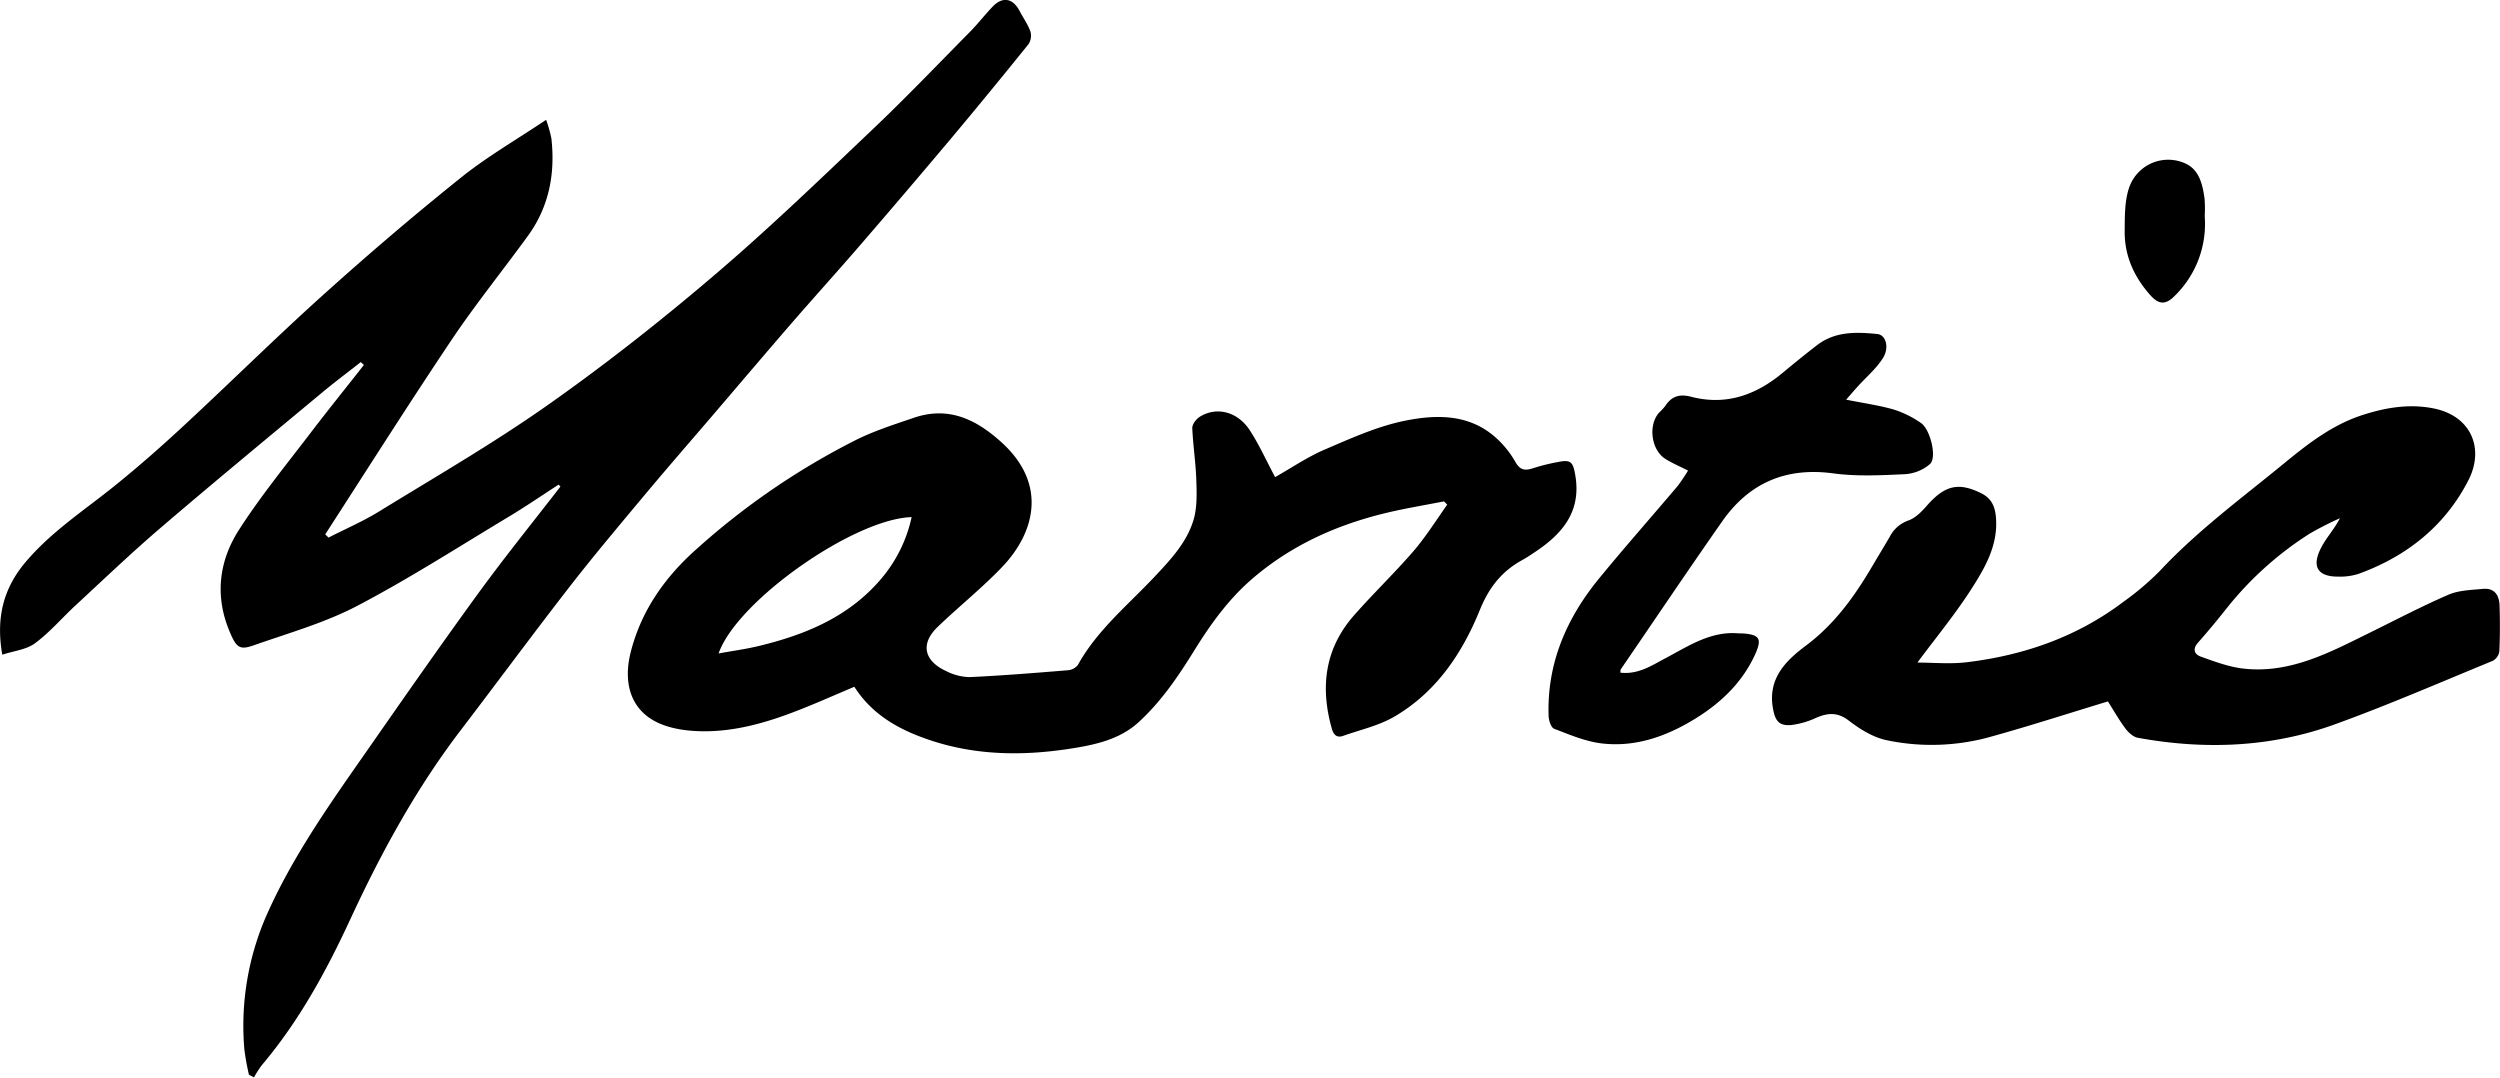
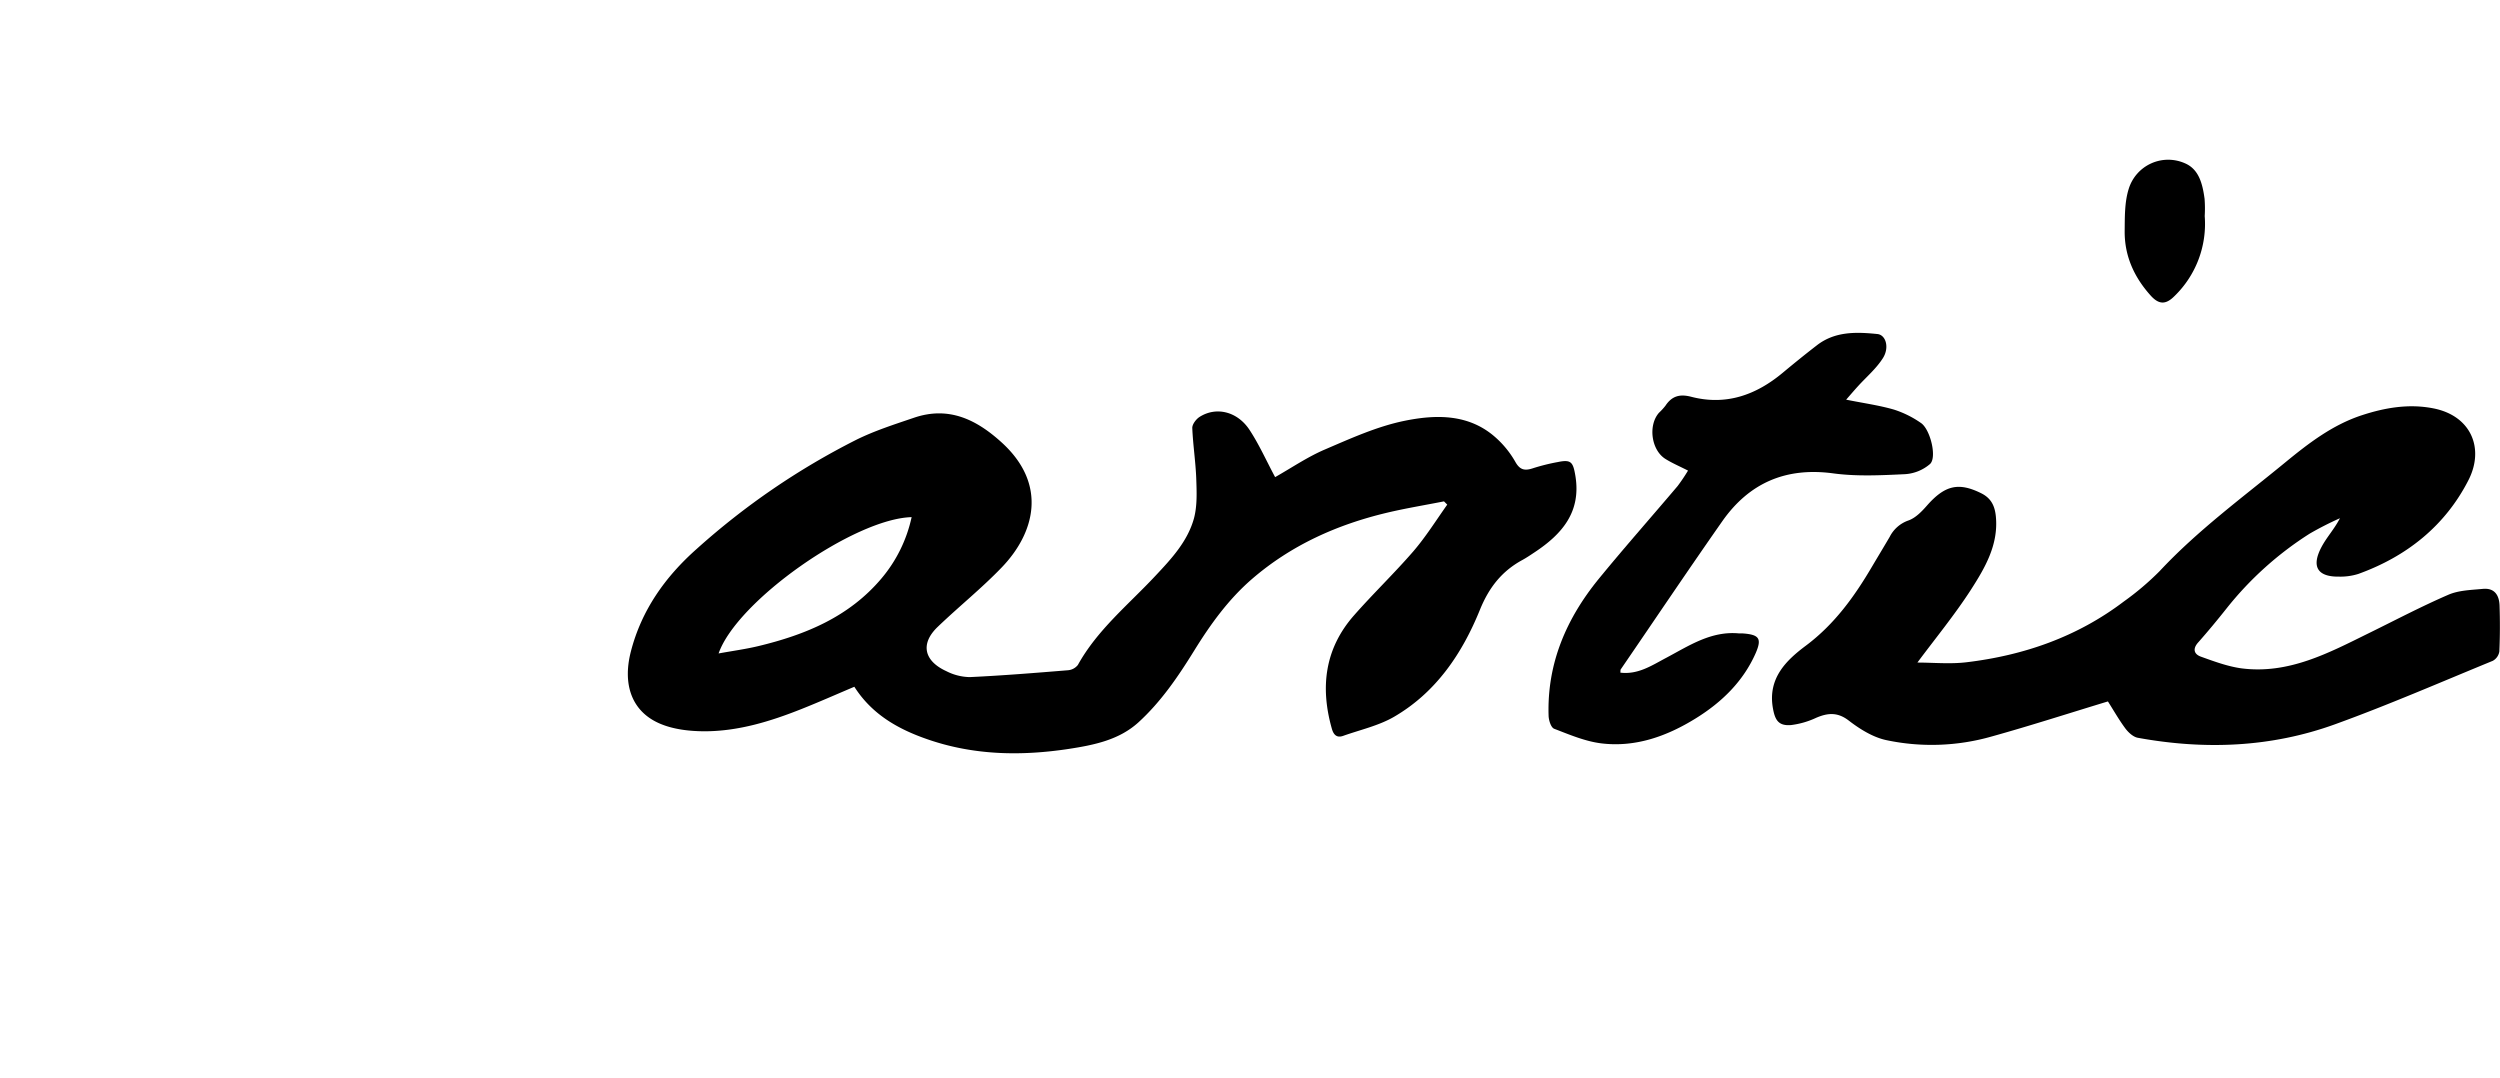
<svg xmlns="http://www.w3.org/2000/svg" viewBox="0 0 768.65 331.29">
  <g id="Слой_2" data-name="Слой 2">
    <g id="Слой_1-2" data-name="Слой 1">
-       <path d="M171.76,149c-5.08,3.28-10.08,6.71-15.26,9.83-15.5,9.3-30.75,19.11-46.74,27.49-10,5.21-21.06,8.33-31.75,12.09-4.41,1.54-5.37.75-7.57-4.62-4.48-10.93-3-21.64,3.21-31.16C80.27,152.38,88,142.91,95.4,133.21c5.39-7.07,11-14,16.48-21l-.95-.89c-4.05,3.19-8.18,6.28-12.14,9.58-16.47,13.7-33,27.34-49.27,41.27-9,7.69-17.55,15.88-26.24,23.91-4.19,3.87-7.94,8.3-12.48,11.67-2.65,2-6.49,2.35-10.1,3.54-2-11.46.39-20.48,7.21-28.53,7.83-9.25,17.88-15.78,27.18-23.26,7.36-5.92,14.47-12.18,21.4-18.61,14.44-13.38,28.44-27.24,43.07-40.4,13.68-12.31,27.7-24.29,42.06-35.8,8-6.44,17-11.63,26.29-17.85a41,41,0,0,1,1.63,5.77c1.19,10.8-.72,20.94-7.2,29.87-7.76,10.68-16.09,21-23.44,31.93-13.25,19.77-26,39.9-38.9,59.88l1,1c5.21-2.67,10.63-5,15.61-8.07,17.31-10.64,34.95-20.84,51.55-32.51,17.39-12.23,34.2-25.42,50.4-39.2C235.35,71.28,251.24,56,267.23,40.79c10.6-10,20.71-20.59,31-31,2.45-2.48,4.58-5.27,7-7.78,3.05-3.17,6.21-2.57,8.27,1.39,1.09,2.1,2.52,4.06,3.3,6.26a4.75,4.75,0,0,1-.57,3.91Q304.62,28,292.75,42.18q-14.07,16.74-28.36,33.28C257.56,83.38,250.54,91.13,243.7,99c-8.55,9.88-17,19.85-25.5,29.78-7,8.14-14,16.22-20.86,24.44-7.58,9.08-15.2,18.14-22.45,27.49-11.22,14.46-22.09,29.2-33.2,43.75-13.8,18.06-24.57,37.84-34.09,58.4-7.35,15.87-15.72,31.17-27.1,44.63a32.49,32.49,0,0,0-2.41,3.76l-1.55-.82a75.09,75.09,0,0,1-1.41-7.8,84.55,84.55,0,0,1,7-41.62c8-17.92,19.24-33.77,30.37-49.72,11.56-16.57,23.1-33.15,35-49.48,8-10.95,16.52-21.49,24.81-32.21Z" />
      <path d="M392.05,146.7c5-2.83,9.9-6.18,15.23-8.47,8-3.43,16.09-7.11,24.52-8.84,9.79-2,20.07-2.21,28.33,5.38a29.49,29.49,0,0,1,5.78,7.24c1.45,2.59,3,2.77,5.47,1.94a61.15,61.15,0,0,1,7.6-1.89c4.09-.84,4.68,0,5.39,4.25,1.82,11.11-4.11,17.91-12.5,23.47-1.25.83-2.49,1.68-3.81,2.4-6.28,3.41-10.23,8.42-13,15.2-5.46,13.5-13.48,25.46-26.43,33-4.76,2.76-10.41,4-15.67,5.87-2.05.73-3-.47-3.49-2.27-3.59-12.72-2.15-24.54,6.79-34.73,5.92-6.74,12.45-13,18.3-19.76,3.84-4.47,7-9.54,10.41-14.34l-1-1c-5.83,1.15-11.7,2.11-17.48,3.48-15.37,3.66-29.46,9.95-41.57,20.4-7.28,6.3-12.8,14-17.75,22S357,215.72,350.05,222.07c-6,5.47-13.75,7-21.38,8.18-14.72,2.24-29.36,2-43.66-3-9.07-3.15-17-7.72-22.33-16.1-5.45,2.3-10.78,4.67-16.19,6.82-9.56,3.81-19.39,6.84-29.74,6.87-4.75,0-9.9-.58-14.16-2.49-8.37-3.74-11.2-11.92-8.65-21.93,3.26-12.78,10.57-23.06,20.29-31.67a224.86,224.86,0,0,1,49-33.51c5.66-2.81,11.77-4.75,17.78-6.8,10.64-3.63,19.15.5,26.93,7.57,14.34,13,10.1,28,.06,38.44-6.2,6.45-13.24,12.09-19.71,18.3-5.36,5.14-4.27,10.45,2.72,13.63a16.34,16.34,0,0,0,7.18,1.8c10.08-.47,20.15-1.29,30.21-2.11a4.32,4.32,0,0,0,3-1.62c6-10.83,15.53-18.51,23.77-27.33,5-5.31,10-10.68,11.95-17.83,1-3.83.82-8.06.68-12.1-.19-5.19-1-10.37-1.22-15.57-.05-1.13,1.15-2.73,2.22-3.42,5.06-3.24,11.57-1.76,15.35,3.93C387.14,136.67,389.37,141.7,392.05,146.7ZM220.94,200.91c4.41-.8,8.34-1.33,12.18-2.25,14.5-3.48,27.93-9,37.88-20.79A43.37,43.37,0,0,0,280.29,159C262.69,159.46,226.6,184.71,220.94,200.91Z" />
      <path d="M648.1,215.66c-12,3.64-23.75,7.44-35.63,10.75a67.16,67.16,0,0,1-32.6,1.13c-4.09-.9-8.07-3.39-11.46-6s-6.41-2.39-10-.85a25.56,25.56,0,0,1-7.75,2.24c-3.88.3-4.94-1.54-5.59-5.35-1.53-9.11,4.16-14.58,10.17-19.07,8.86-6.63,15-15.21,20.43-24.47,1.78-3,3.59-6,5.35-9a10.19,10.19,0,0,1,5.7-5c2.18-.75,4.11-2.73,5.7-4.55,5.54-6.31,9.76-7.29,16.73-3.83,3.08,1.53,4.19,3.94,4.5,7.16.83,8.72-3.39,15.83-7.73,22.59-5,7.73-10.86,14.85-16.4,22.3,4.84,0,10,.51,15.07-.09,17.64-2.11,34-7.78,48.33-18.63A85.49,85.49,0,0,0,664,175.6c11.71-12.55,25.51-22.65,38.69-33.48,7.16-5.88,14.5-11.49,23.42-14.43,7.19-2.36,14.57-3.63,22.13-2.12,11.53,2.3,15.67,12.29,10.74,22-7.16,14.07-19,23.53-33.92,28.9a18.34,18.34,0,0,1-5.88.82c-6.69.1-8.64-3.12-5.34-9.24,1.56-2.91,3.89-5.4,5.6-8.72a100.36,100.36,0,0,0-9.25,4.71,103.22,103.22,0,0,0-25.5,22.89c-2.86,3.61-5.8,7.16-8.85,10.61-1.78,2-1.24,3.61.86,4.36,4.06,1.46,8.21,3,12.44,3.59,14.45,1.87,26.73-4.67,39.07-10.76,8.16-4,16.23-8.26,24.57-11.87,3.19-1.38,7-1.46,10.58-1.8s5,1.89,5.15,5c.16,4.75.15,9.51-.06,14.25a4,4,0,0,1-2,2.86c-16.15,6.63-32.18,13.6-48.59,19.54-19.67,7.11-40,7.88-60.55,4.13-1.47-.26-3-1.71-3.94-3C651.4,221.17,649.75,218.24,648.1,215.66Z" />
      <path d="M519,144.69c-2.64-1.35-4.93-2.31-7-3.62-4.34-2.77-5.3-10.35-1.92-14.17a18.26,18.26,0,0,0,2-2.19c2-3,4.45-3.62,7.93-2.71,10.67,2.76,19.88-.53,28.11-7.39,3.45-2.87,6.94-5.7,10.49-8.44,5.58-4.33,12.11-4.13,18.61-3.47,2.62.26,3.77,4.18,1.68,7.44s-5,5.7-7.58,8.53c-1.17,1.28-2.3,2.61-3.7,4.21,5.47,1.1,10.17,1.74,14.68,3.05a31.06,31.06,0,0,1,8.3,4.11c2.87,1.91,5,10.55,2.82,12.61a13,13,0,0,1-7.72,3.14c-7.35.35-14.83.73-22.08-.25-14.54-1.95-25.79,2.93-34.06,14.68C519,175.3,508.73,190.6,498.31,205.81c-.12.17-.06.46-.11,1,5.48.67,9.75-2.27,14.18-4.6,7-3.72,13.78-8.28,22.33-7.46.37,0,.75,0,1.12,0,5,.37,5.93,1.52,4,6-3.84,8.74-10.43,15.14-18.41,20.09-8.88,5.51-18.54,9-29.11,7.71-4.94-.62-9.74-2.67-14.45-4.48-1-.38-1.68-2.58-1.73-4-.52-16.15,5.52-30,15.53-42.23,7.88-9.62,16.13-18.94,24.17-28.44A56.19,56.19,0,0,0,519,144.69Z" />
      <path d="M677.86,66.43a30.91,30.91,0,0,1-9.34,24.65c-2.61,2.61-4.73,2.62-7.27-.2-5-5.56-8-12-8-19.59.05-4.43-.06-9.1,1.25-13.23a12.7,12.7,0,0,1,17.32-7.84c4.36,1.88,5.4,6.52,6,10.92A39.21,39.21,0,0,1,677.86,66.43Z" />
    </g>
  </g>
</svg>